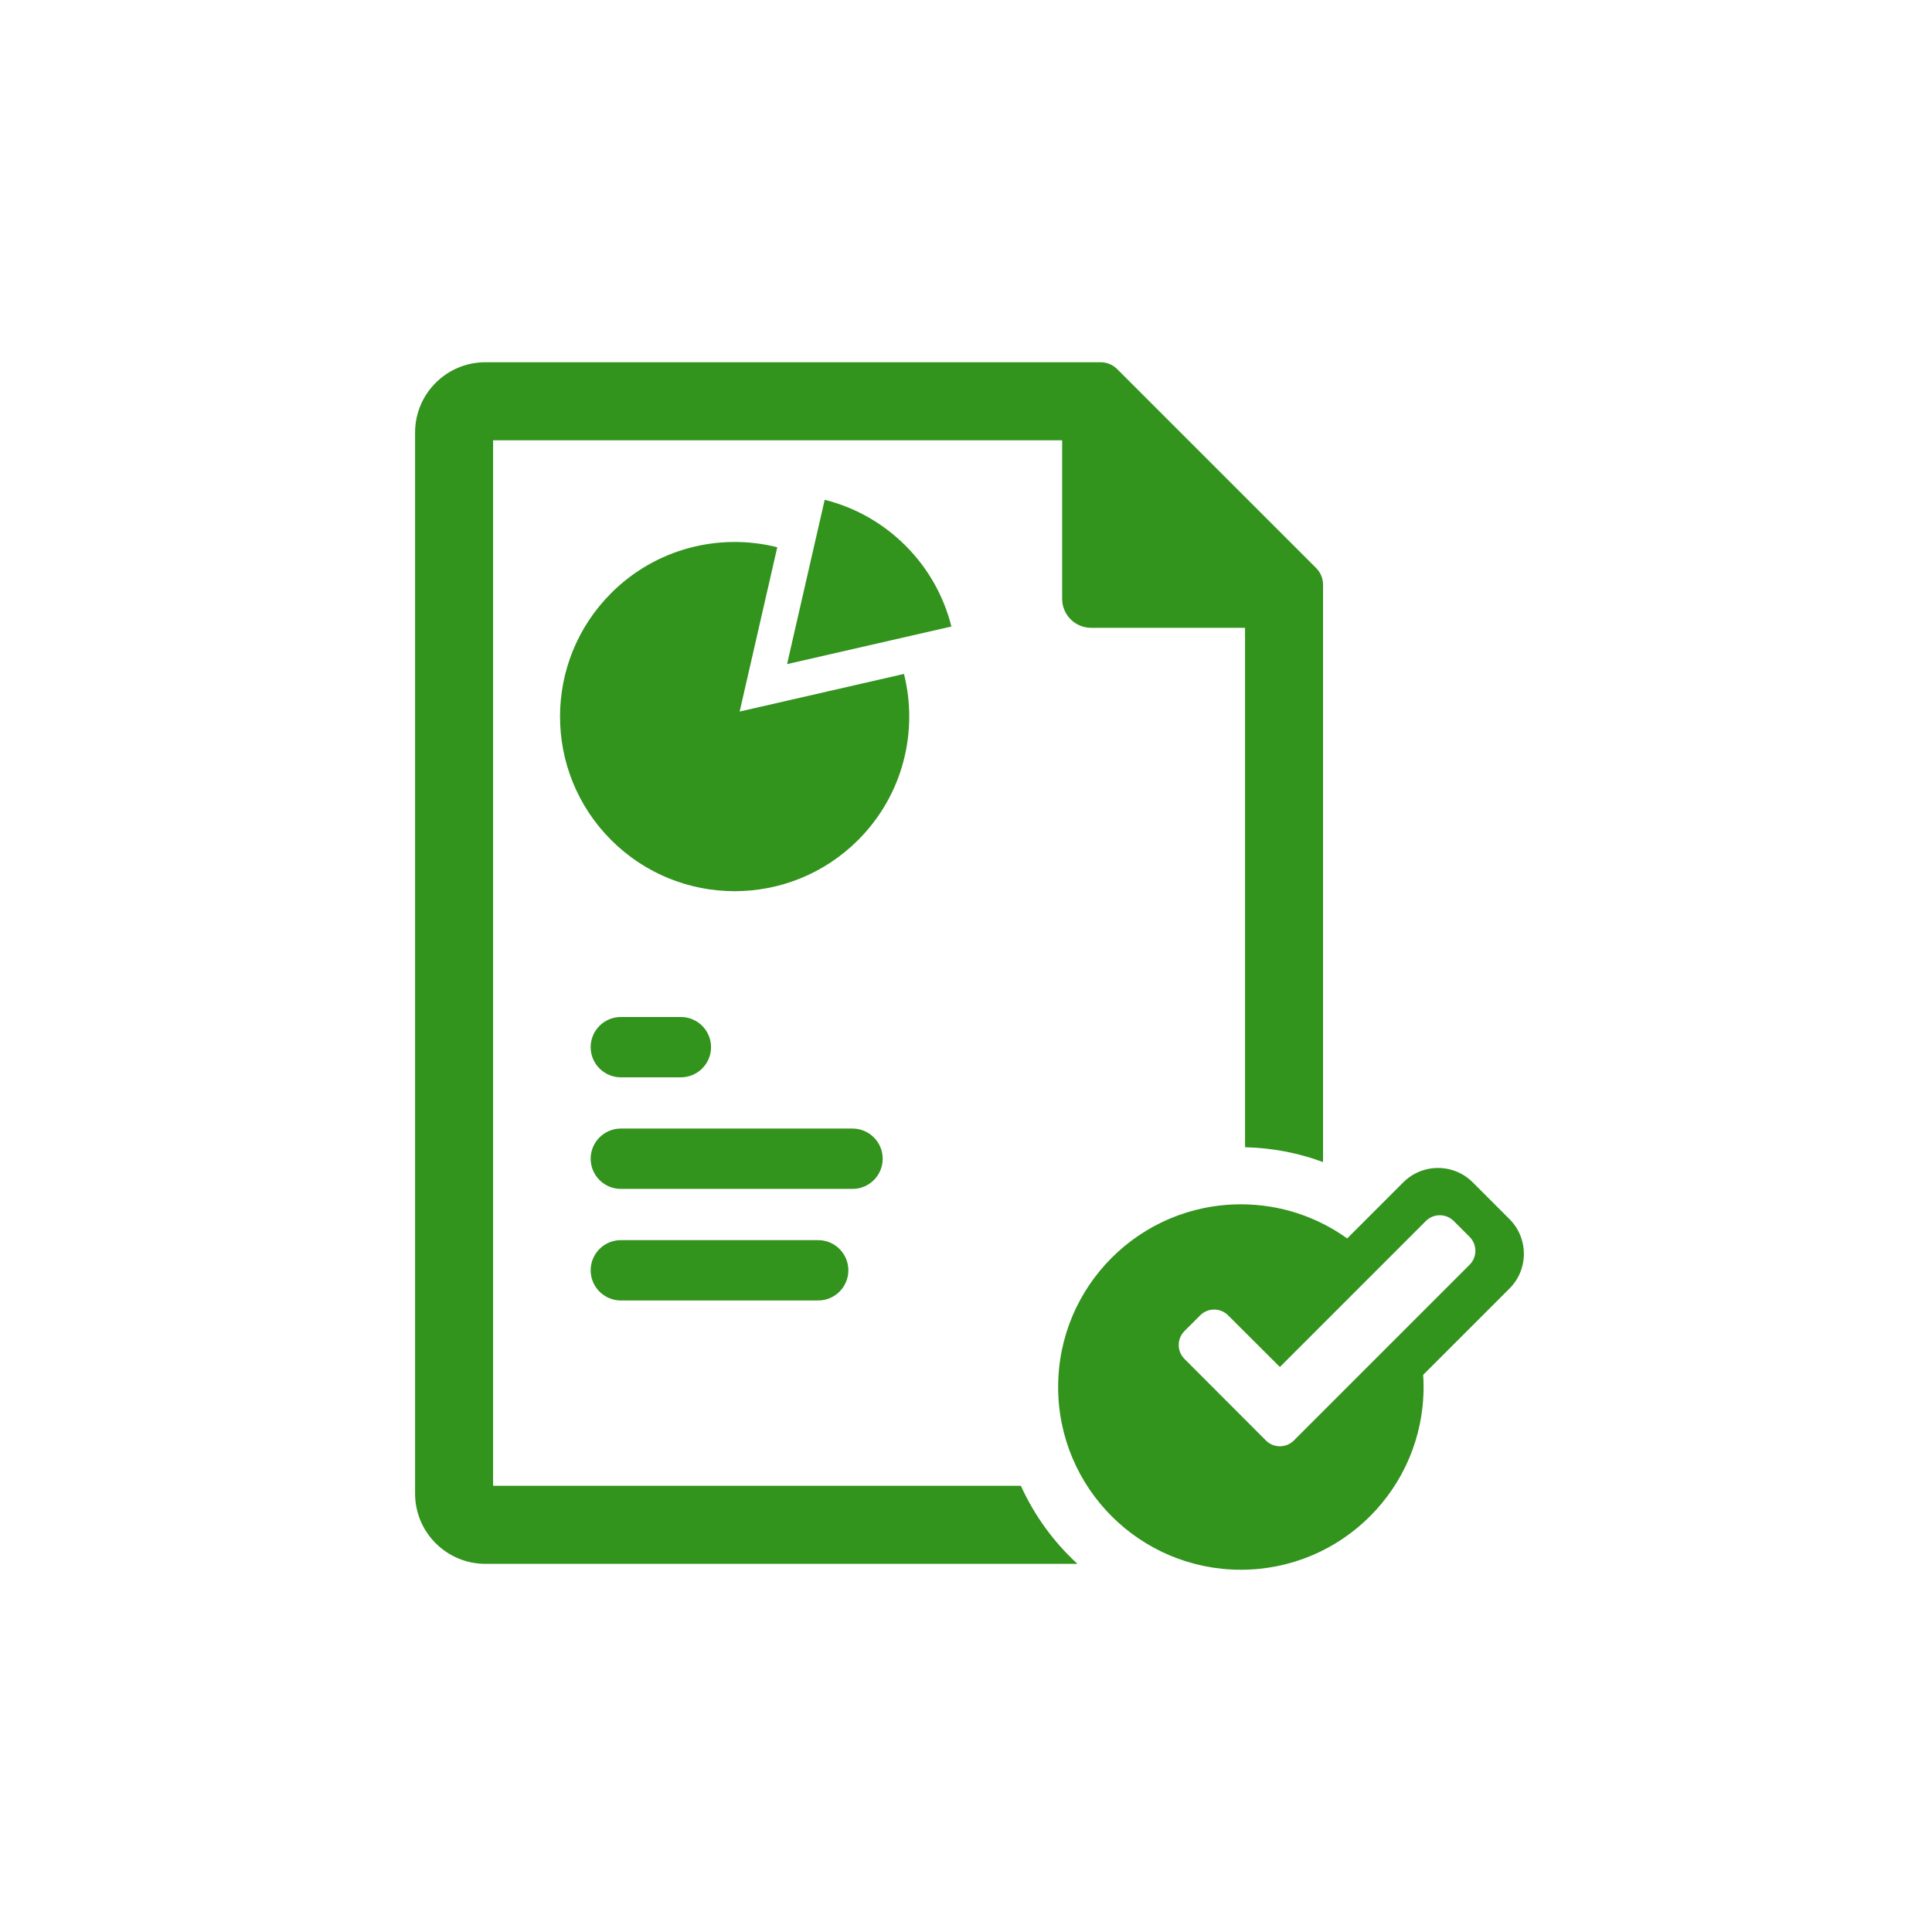
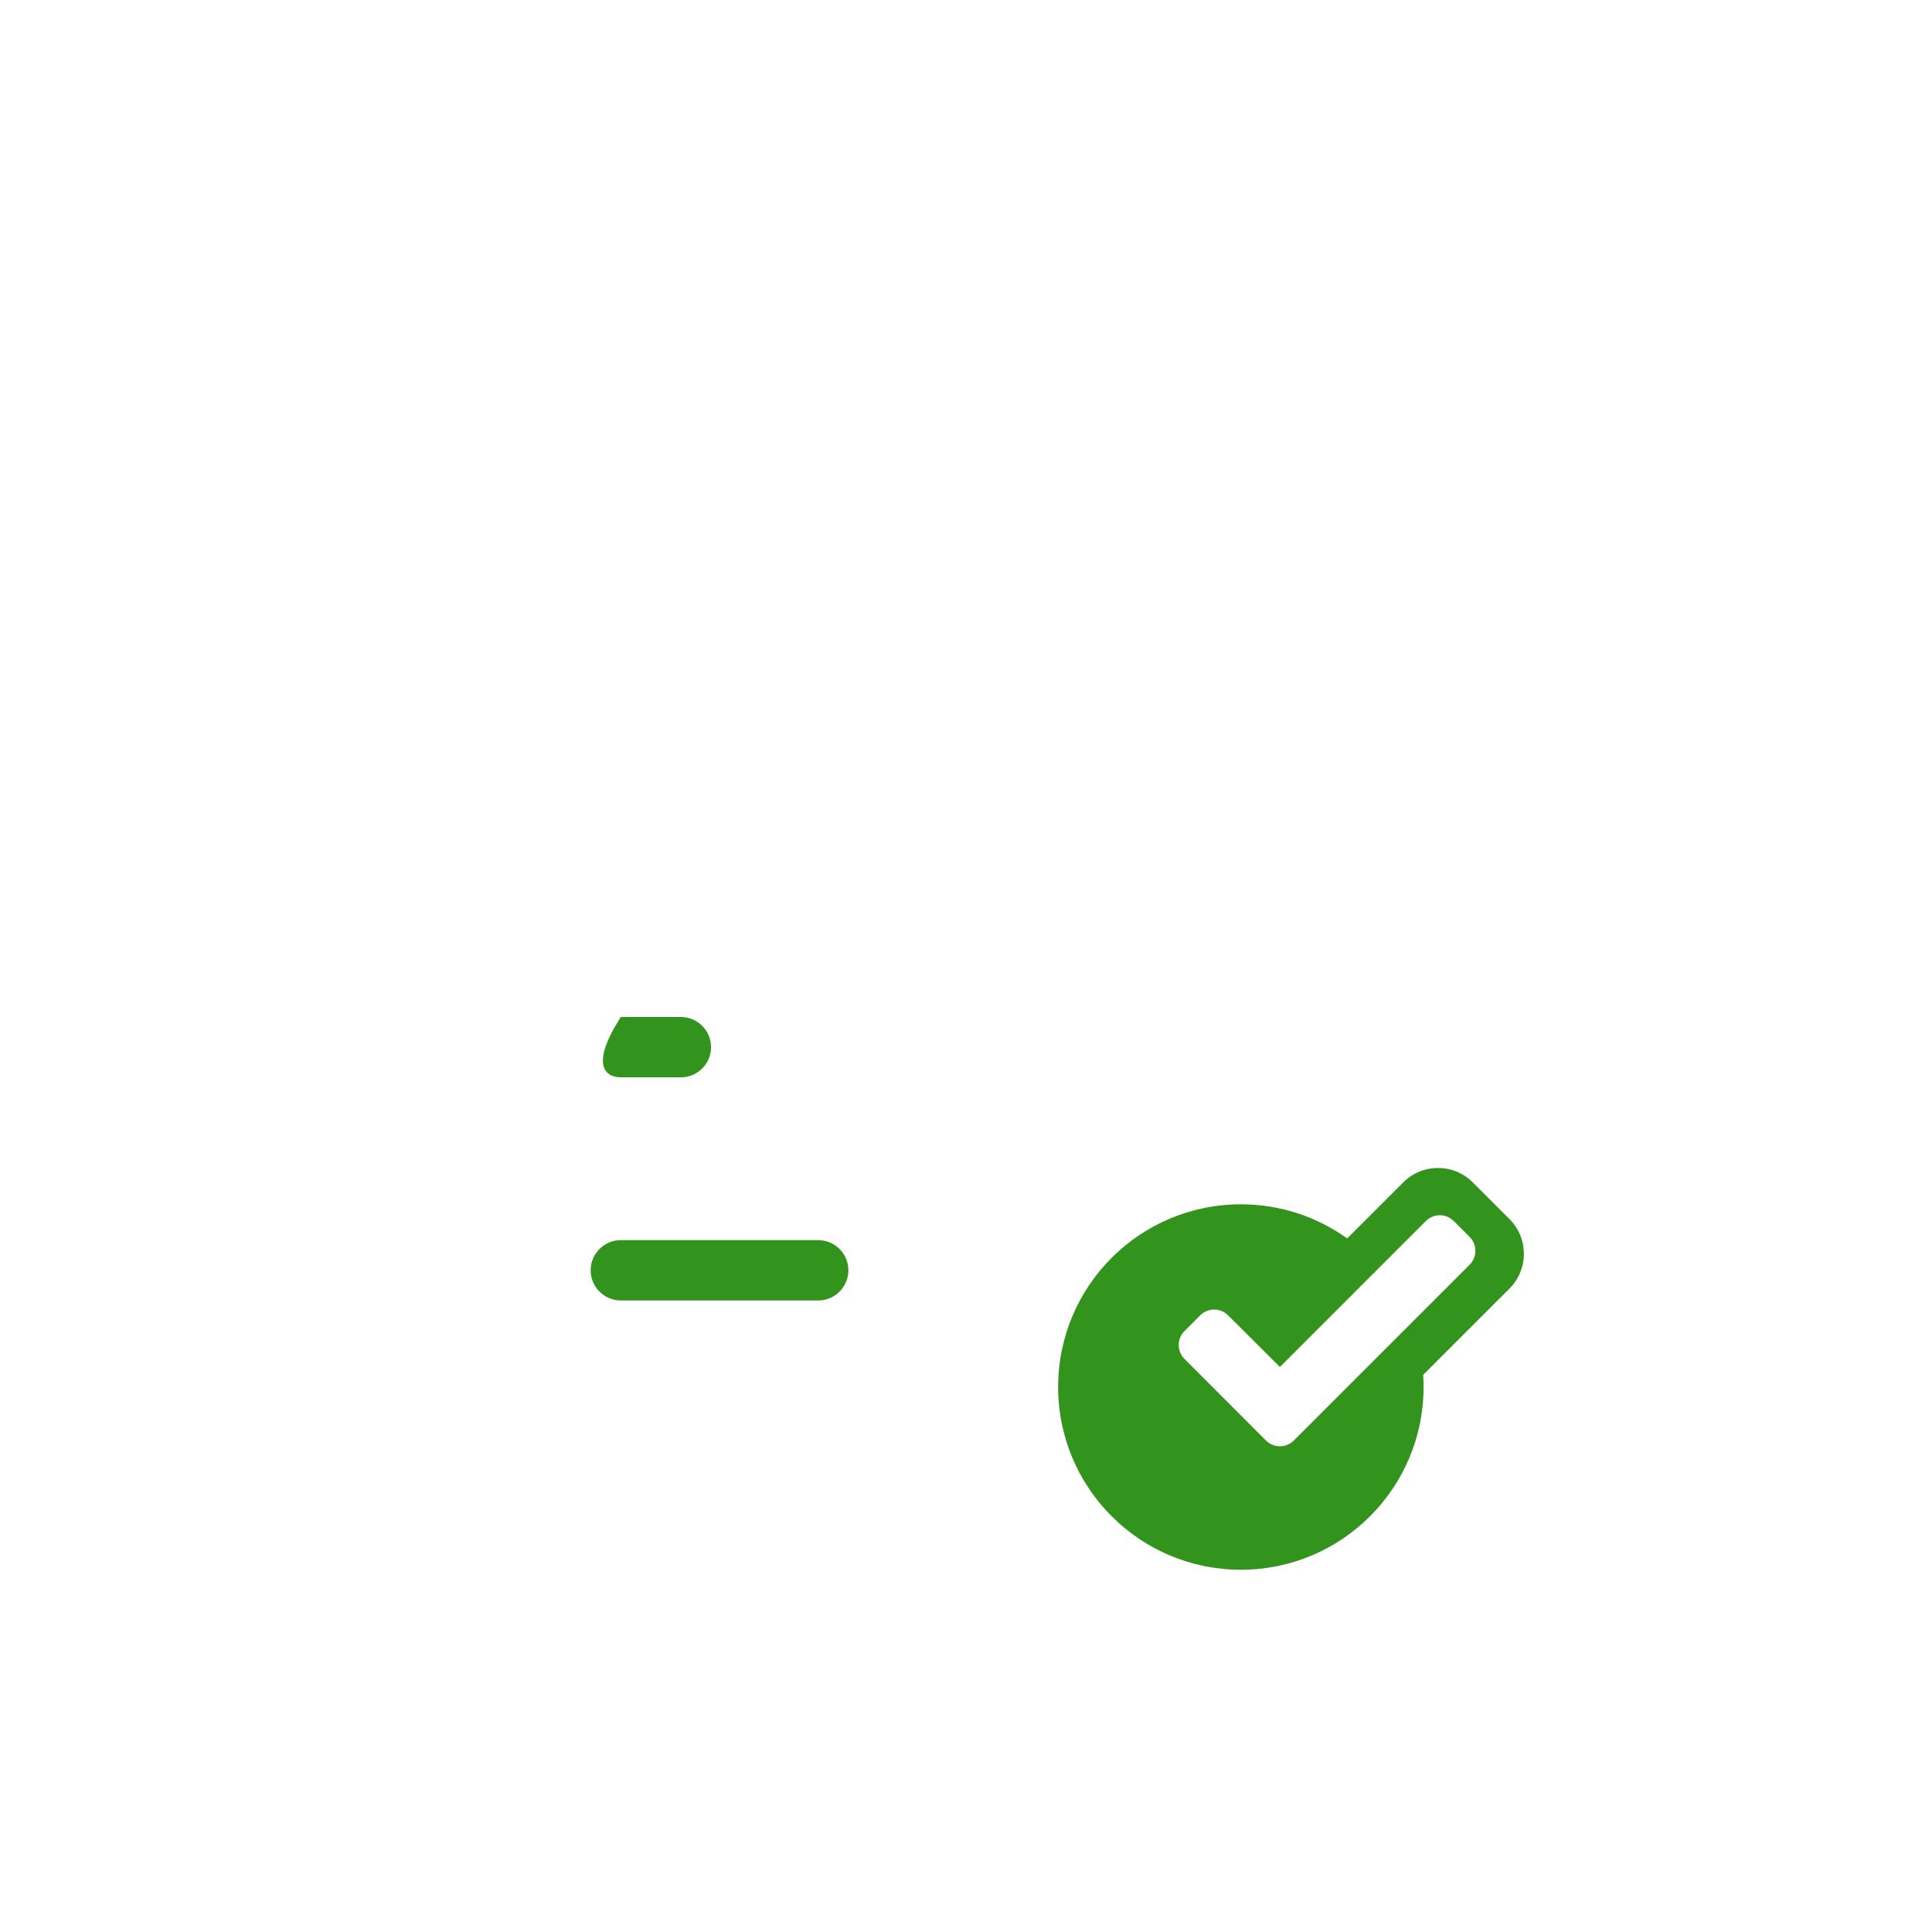
<svg xmlns="http://www.w3.org/2000/svg" width="256" height="256" viewBox="0 0 256 256" fill="none">
  <g id="Icons/Published">
    <g id="Published">
-       <path d="M135.271 196.876H65.338V58.339H140.74V79.346C140.74 81.469 142.459 83.188 144.581 83.188H164.972L164.976 152.015C168.546 152.097 172.027 152.759 175.312 153.982V77.471C175.312 76.649 174.985 75.861 174.403 75.277L148.033 48.908C147.452 48.327 146.663 48 145.84 48H64.305C59.175 48 55 52.173 55 57.304V197.911C55 203.041 59.175 207.215 64.305 207.215H142.765C139.617 204.327 137.058 200.813 135.271 196.876Z" fill="#32931D" />
      <path d="M201.92 166.14C201.92 164.402 201.243 162.768 200.014 161.537L195.145 156.669C193.915 155.44 192.281 154.763 190.543 154.763C188.806 154.763 187.171 155.44 185.941 156.669L178.51 164.099C174.541 161.254 169.676 159.578 164.42 159.578C151.049 159.578 140.209 170.418 140.209 183.789C140.209 197.16 151.049 208 164.42 208C177.791 208 188.631 197.159 188.631 183.789C188.631 183.247 188.612 182.71 188.576 182.177L200.012 170.741C201.243 169.513 201.92 167.878 201.92 166.14ZM194.729 167.588L171.442 190.874C170.951 191.366 170.286 191.64 169.592 191.64C168.898 191.64 168.231 191.364 167.741 190.873L156.95 180.066C155.93 179.045 155.931 177.389 156.951 176.367L159.03 174.29C160.049 173.269 161.705 173.268 162.728 174.287L169.591 181.133L188.931 161.791C189.422 161.3 190.088 161.025 190.782 161.025C191.475 161.025 192.141 161.301 192.632 161.791L194.729 163.888C195.751 164.909 195.751 166.566 194.729 167.588Z" fill="#32931D" />
-       <path d="M119.782 89.301L98.008 94.285L102.993 72.512C95.364 70.599 86.95 72.624 80.984 78.59C71.948 87.625 71.948 102.275 80.984 111.31C90.019 120.345 104.668 120.345 113.703 111.31C119.669 105.343 121.695 96.93 119.782 89.301Z" fill="#32931D" />
-       <path d="M119.986 72.303C116.917 69.234 113.2 67.209 109.276 66.225L104.291 87.998L126.065 83.014C125.081 79.09 123.055 75.373 119.986 72.303Z" fill="#32931D" />
-       <path d="M82.263 142.75H90.221C92.425 142.75 94.217 140.958 94.217 138.754C94.217 136.55 92.425 134.757 90.221 134.757H82.263C80.059 134.757 78.266 136.55 78.266 138.754C78.266 140.958 80.059 142.75 82.263 142.75Z" fill="#32931D" />
-       <path d="M112.966 149.541H82.263C80.059 149.541 78.266 151.334 78.266 153.538C78.266 155.742 80.059 157.535 82.263 157.535H112.966C115.17 157.535 116.962 155.742 116.962 153.538C116.962 151.334 115.169 149.541 112.966 149.541Z" fill="#32931D" />
+       <path d="M82.263 142.75H90.221C92.425 142.75 94.217 140.958 94.217 138.754C94.217 136.55 92.425 134.757 90.221 134.757H82.263C78.266 140.958 80.059 142.75 82.263 142.75Z" fill="#32931D" />
      <path d="M108.417 164.325H82.263C80.059 164.325 78.266 166.118 78.266 168.322C78.266 170.526 80.059 172.319 82.263 172.319H108.417C110.621 172.319 112.413 170.526 112.413 168.322C112.413 166.118 110.62 164.325 108.417 164.325Z" fill="#32931D" />
    </g>
  </g>
</svg>